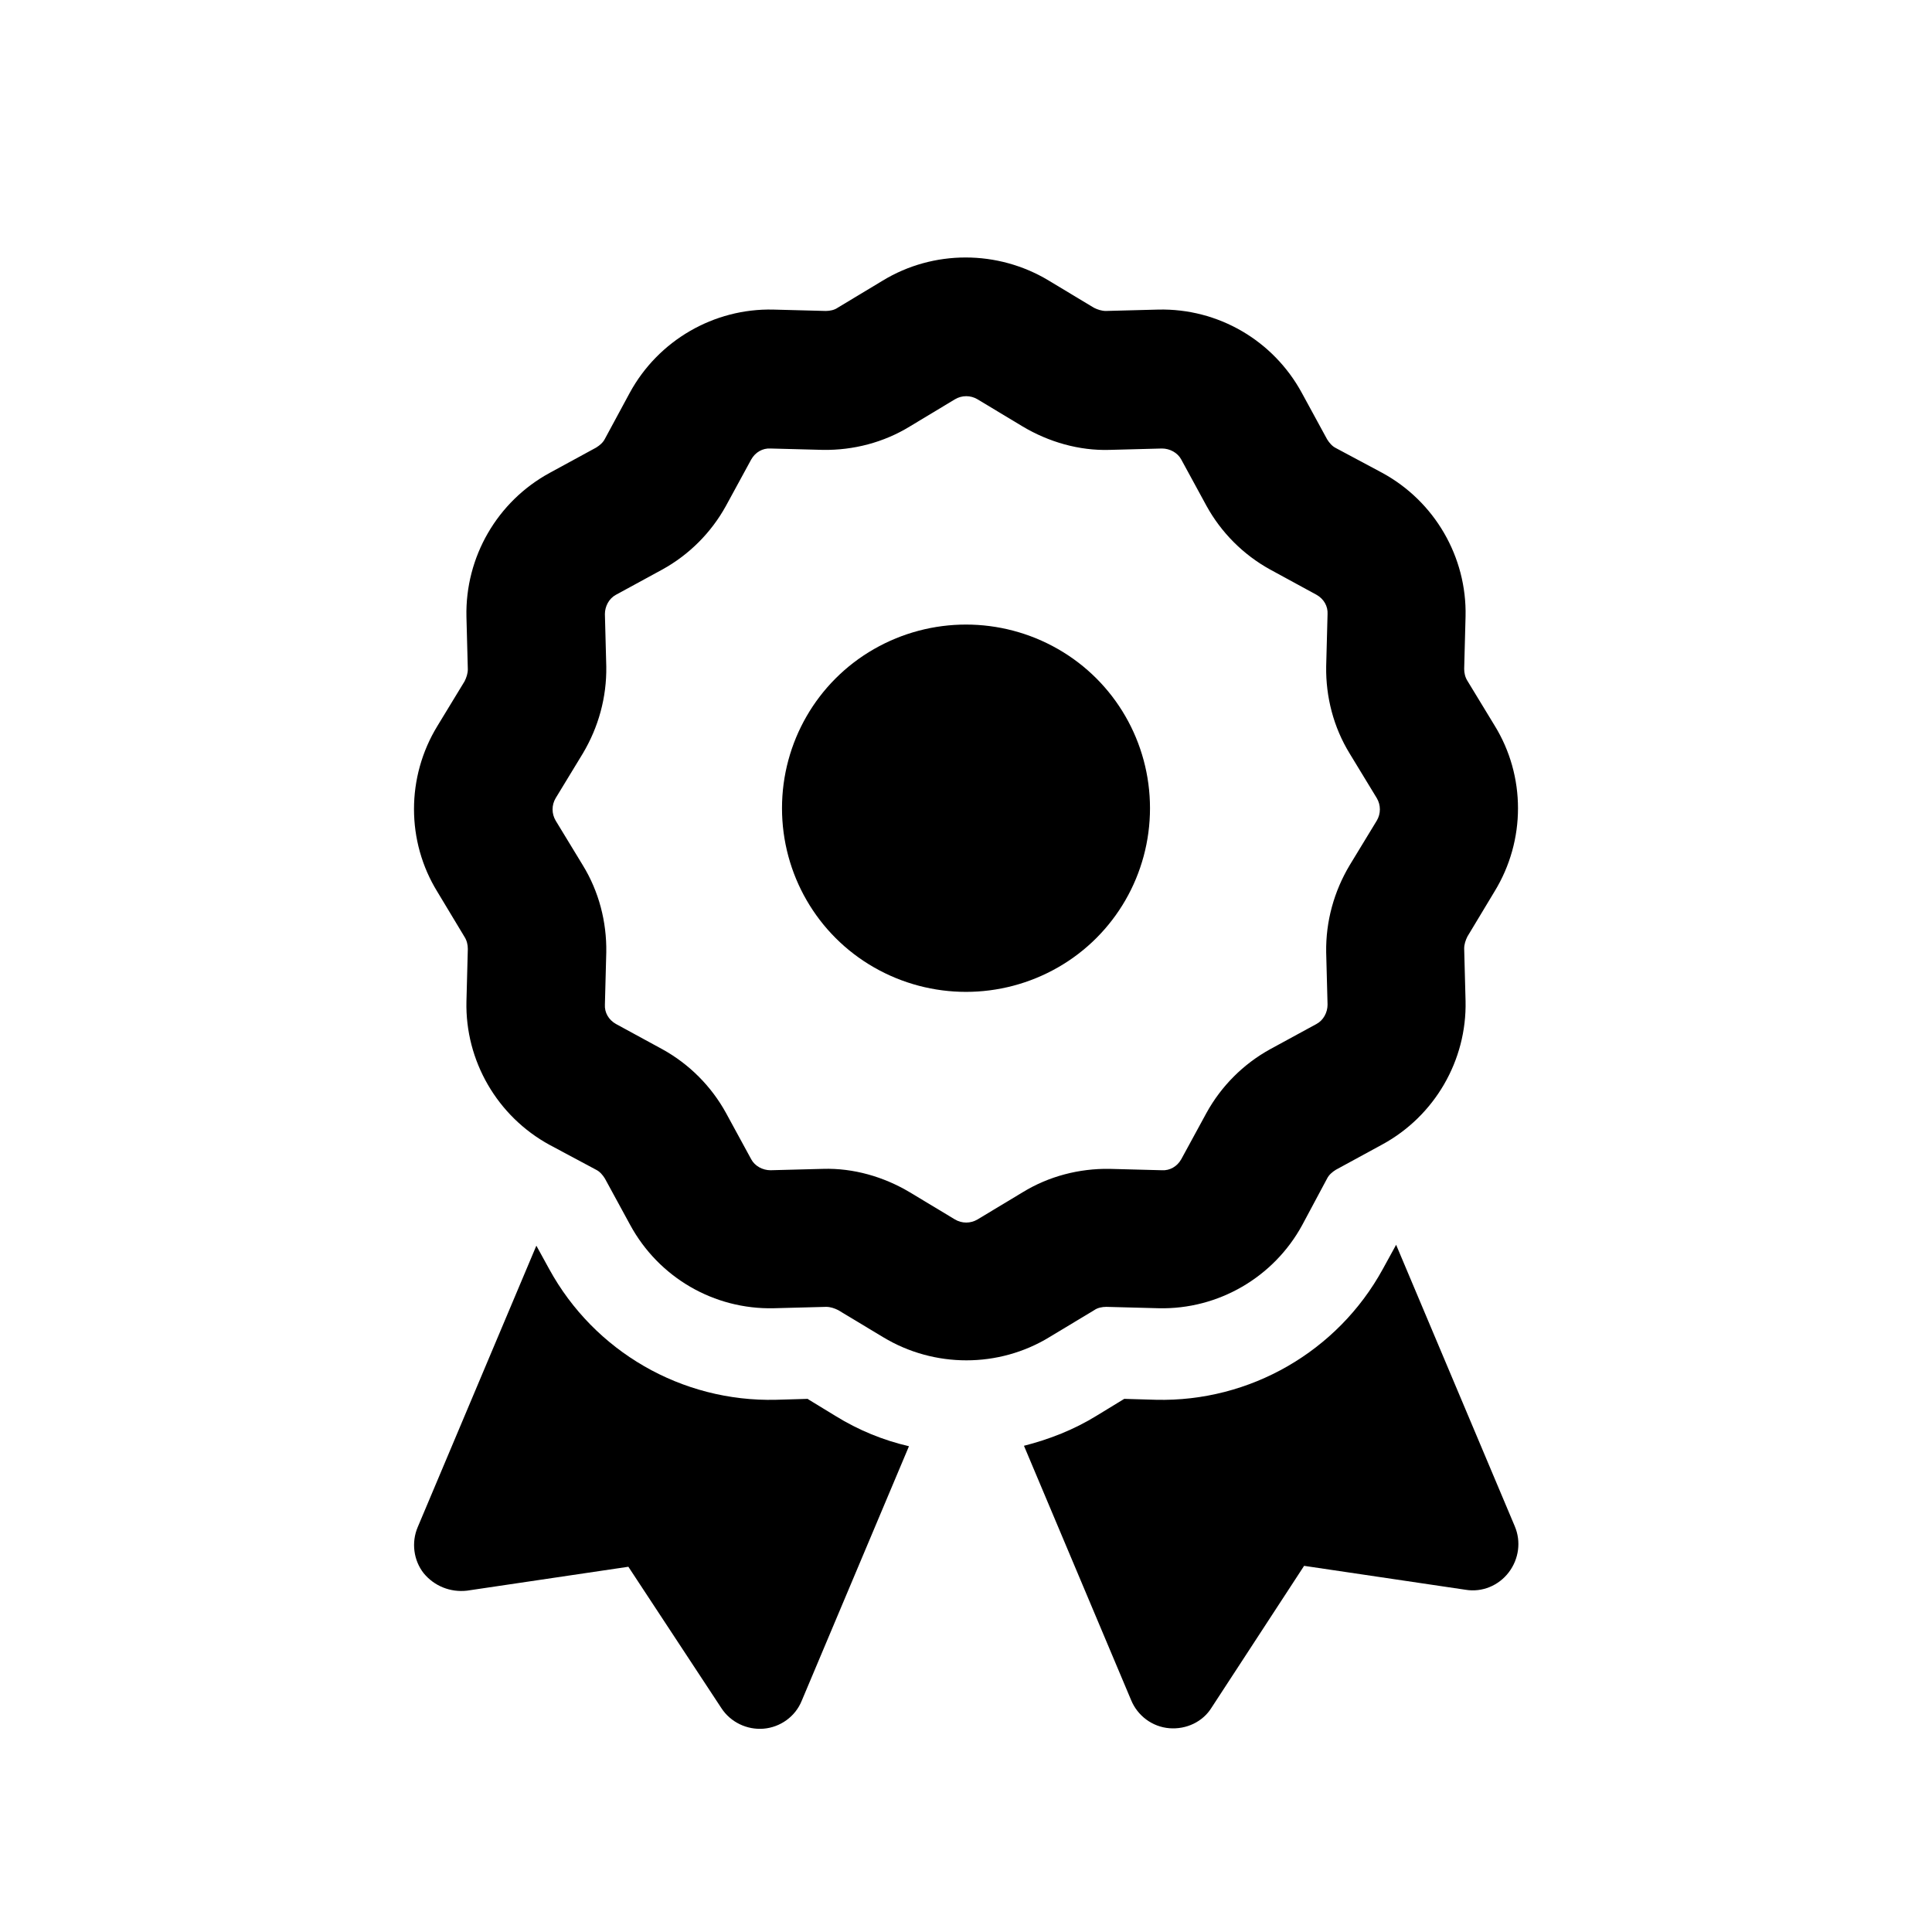
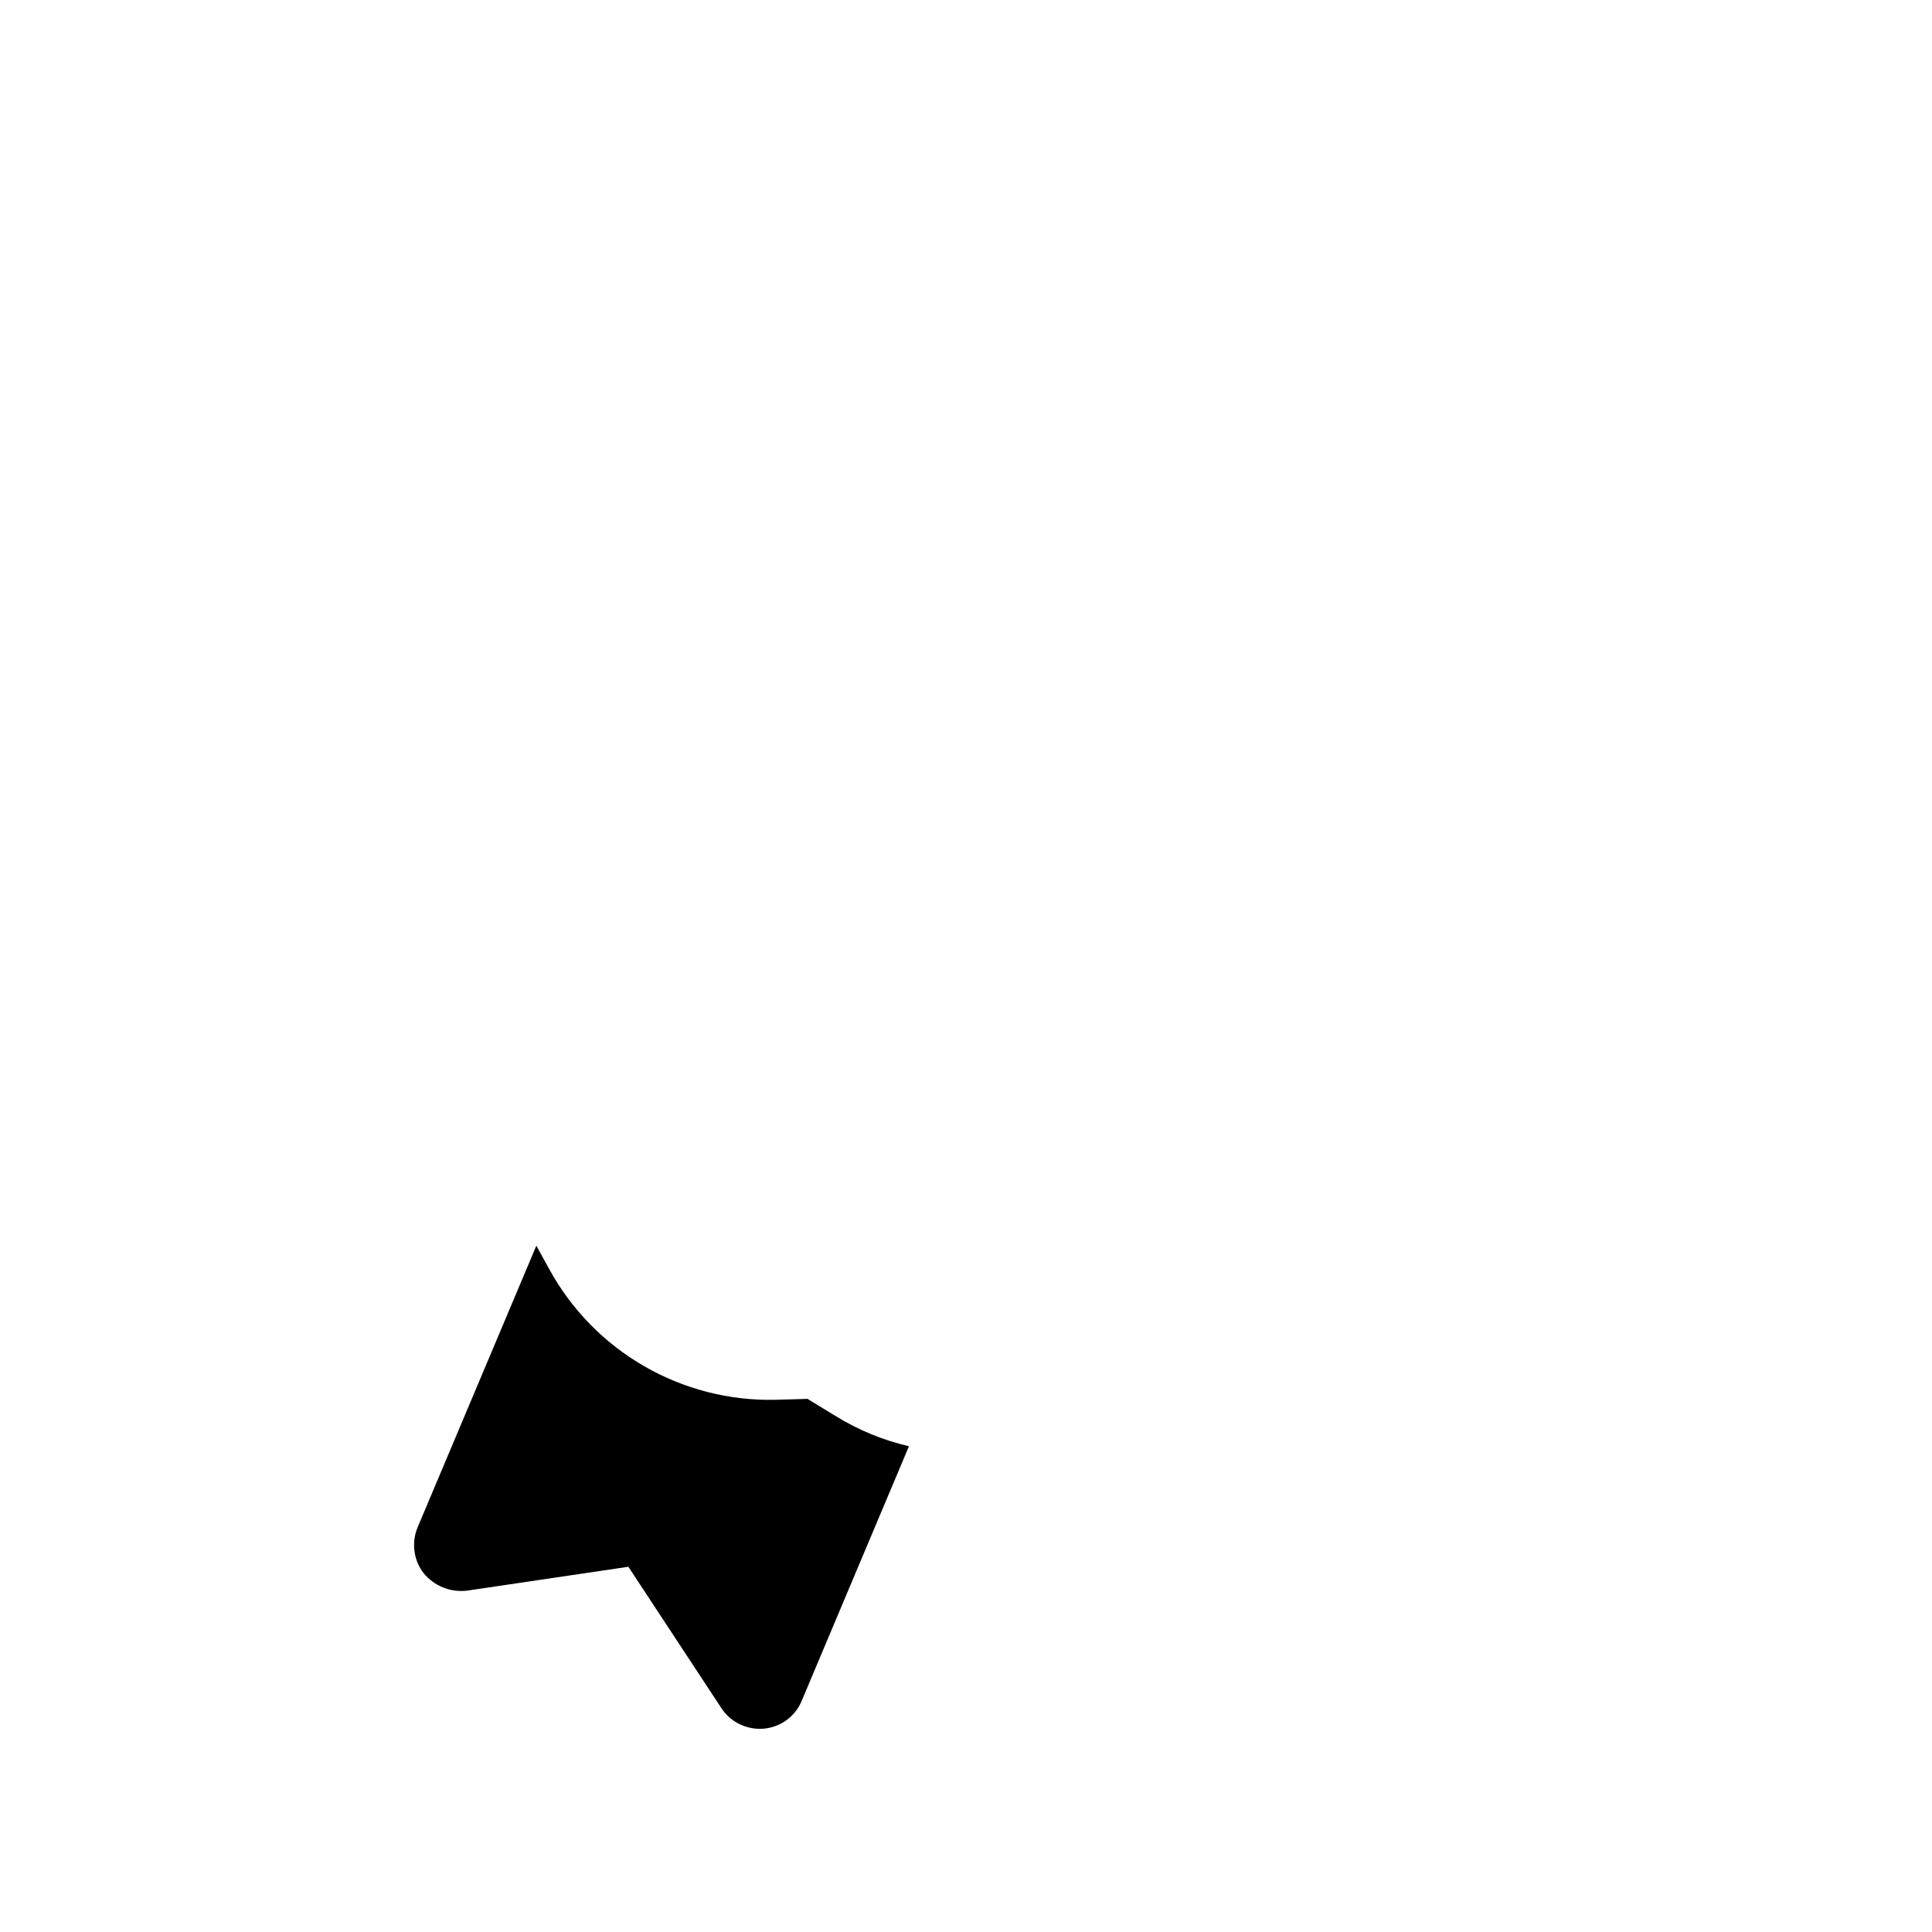
<svg xmlns="http://www.w3.org/2000/svg" id="Layer_1" viewBox="0 0 42 42">
  <defs>
    <style>.cls-1{stroke-width:0px;}</style>
  </defs>
-   <path class="cls-1" d="m23,14.11c-1.24-.71-2.76-.71-4,0-1.24.71-2,2.03-2,3.46s.76,2.75,2,3.46c1.24.71,2.76.71,4,0,1.24-.71,2-2.03,2-3.46s-.76-2.75-2-3.46Z" />
  <path class="cls-1" d="m17.56,30.41l-.69.02c-2.05.05-3.95-1.05-4.93-2.84l-.28-.51-2.58,6.12h0c-.14.33-.09.72.13,1,.23.28.58.42.94.38l3.51-.52,2.02,3.07c.2.31.56.48.92.45s.69-.26.83-.61l2.33-5.53c-.56-.13-1.1-.35-1.6-.66l-.59-.36Z" />
-   <path class="cls-1" d="m30.34,27.08l-.28.51c-.98,1.79-2.89,2.89-4.93,2.84l-.69-.02-.59.36c-.5.31-1.04.52-1.59.66l2.33,5.53h0c.14.34.46.58.83.61s.73-.14.92-.45l2.01-3.08,3.51.52c.36.06.72-.09.94-.38.22-.29.27-.67.13-1l-2.58-6.12Z" />
-   <path class="cls-1" d="m23.79,28.48c.07-.05.17-.07.26-.07l1.14.03c1.29.03,2.5-.67,3.12-1.81l.54-1.01c.04-.08.11-.14.19-.19l1.01-.55c1.14-.62,1.84-1.83,1.81-3.12l-.03-1.14c0-.09.03-.18.07-.26l.59-.98c.68-1.11.68-2.51,0-3.61l-.59-.97c-.05-.08-.07-.17-.07-.26l.03-1.14c.03-1.29-.67-2.5-1.81-3.12l-1.01-.54c-.08-.04-.14-.11-.19-.19l-.55-1.01c-.62-1.14-1.82-1.84-3.12-1.81l-1.14.03c-.09,0-.18-.03-.26-.07l-.98-.59c-1.11-.67-2.51-.67-3.61,0h0l-.98.59c-.07.05-.17.07-.26.07l-1.14-.03c-1.29-.03-2.5.67-3.12,1.81l-.54,1c-.04.08-.11.14-.19.19l-1.01.55c-1.14.62-1.84,1.83-1.81,3.13l.03,1.14c0,.09-.03.18-.07.26l-.59.97c-.68,1.11-.68,2.51,0,3.61l.59.98c.05.08.07.17.07.26l-.03,1.14c-.03,1.29.67,2.5,1.81,3.12l1.01.54c.08.04.14.11.19.19l.55,1.01c.62,1.14,1.82,1.84,3.12,1.81l1.14-.03c.09,0,.18.03.26.07l.98.59c1.11.67,2.51.67,3.61,0l.98-.59Zm-2.54-1.97c-.15.09-.34.09-.49,0l-.98-.59c-.57-.34-1.23-.53-1.89-.51l-1.14.03c-.17,0-.34-.09-.42-.24l-.55-1.01c-.32-.58-.8-1.06-1.38-1.38l-1.01-.55c-.16-.09-.25-.25-.24-.42l.03-1.14c.01-.66-.16-1.32-.51-1.89l-.59-.97c-.09-.15-.09-.34,0-.49l.59-.97c.34-.57.52-1.22.51-1.89l-.03-1.14c0-.17.09-.34.24-.42l1.01-.55c.58-.32,1.06-.8,1.38-1.38l.55-1.01c.09-.16.25-.25.42-.24l1.14.03c.66.01,1.32-.16,1.89-.51l.98-.59c.15-.09.34-.09.49,0l.98.59c.57.34,1.23.53,1.89.51l1.14-.03c.17,0,.34.09.42.24l.55,1.01c.32.58.8,1.06,1.38,1.38l1.01.55c.16.09.25.25.24.42l-.03,1.14c-.01.66.16,1.32.51,1.89l.59.97c.09.15.09.34,0,.49l-.59.97c-.34.57-.52,1.22-.51,1.89l.03,1.14c0,.17-.09.34-.24.42l-1.01.55c-.58.32-1.06.8-1.38,1.38l-.55,1.01c-.09.16-.25.25-.42.24l-1.14-.03c-.66-.01-1.32.16-1.89.51l-.98.59Z" />
</svg>